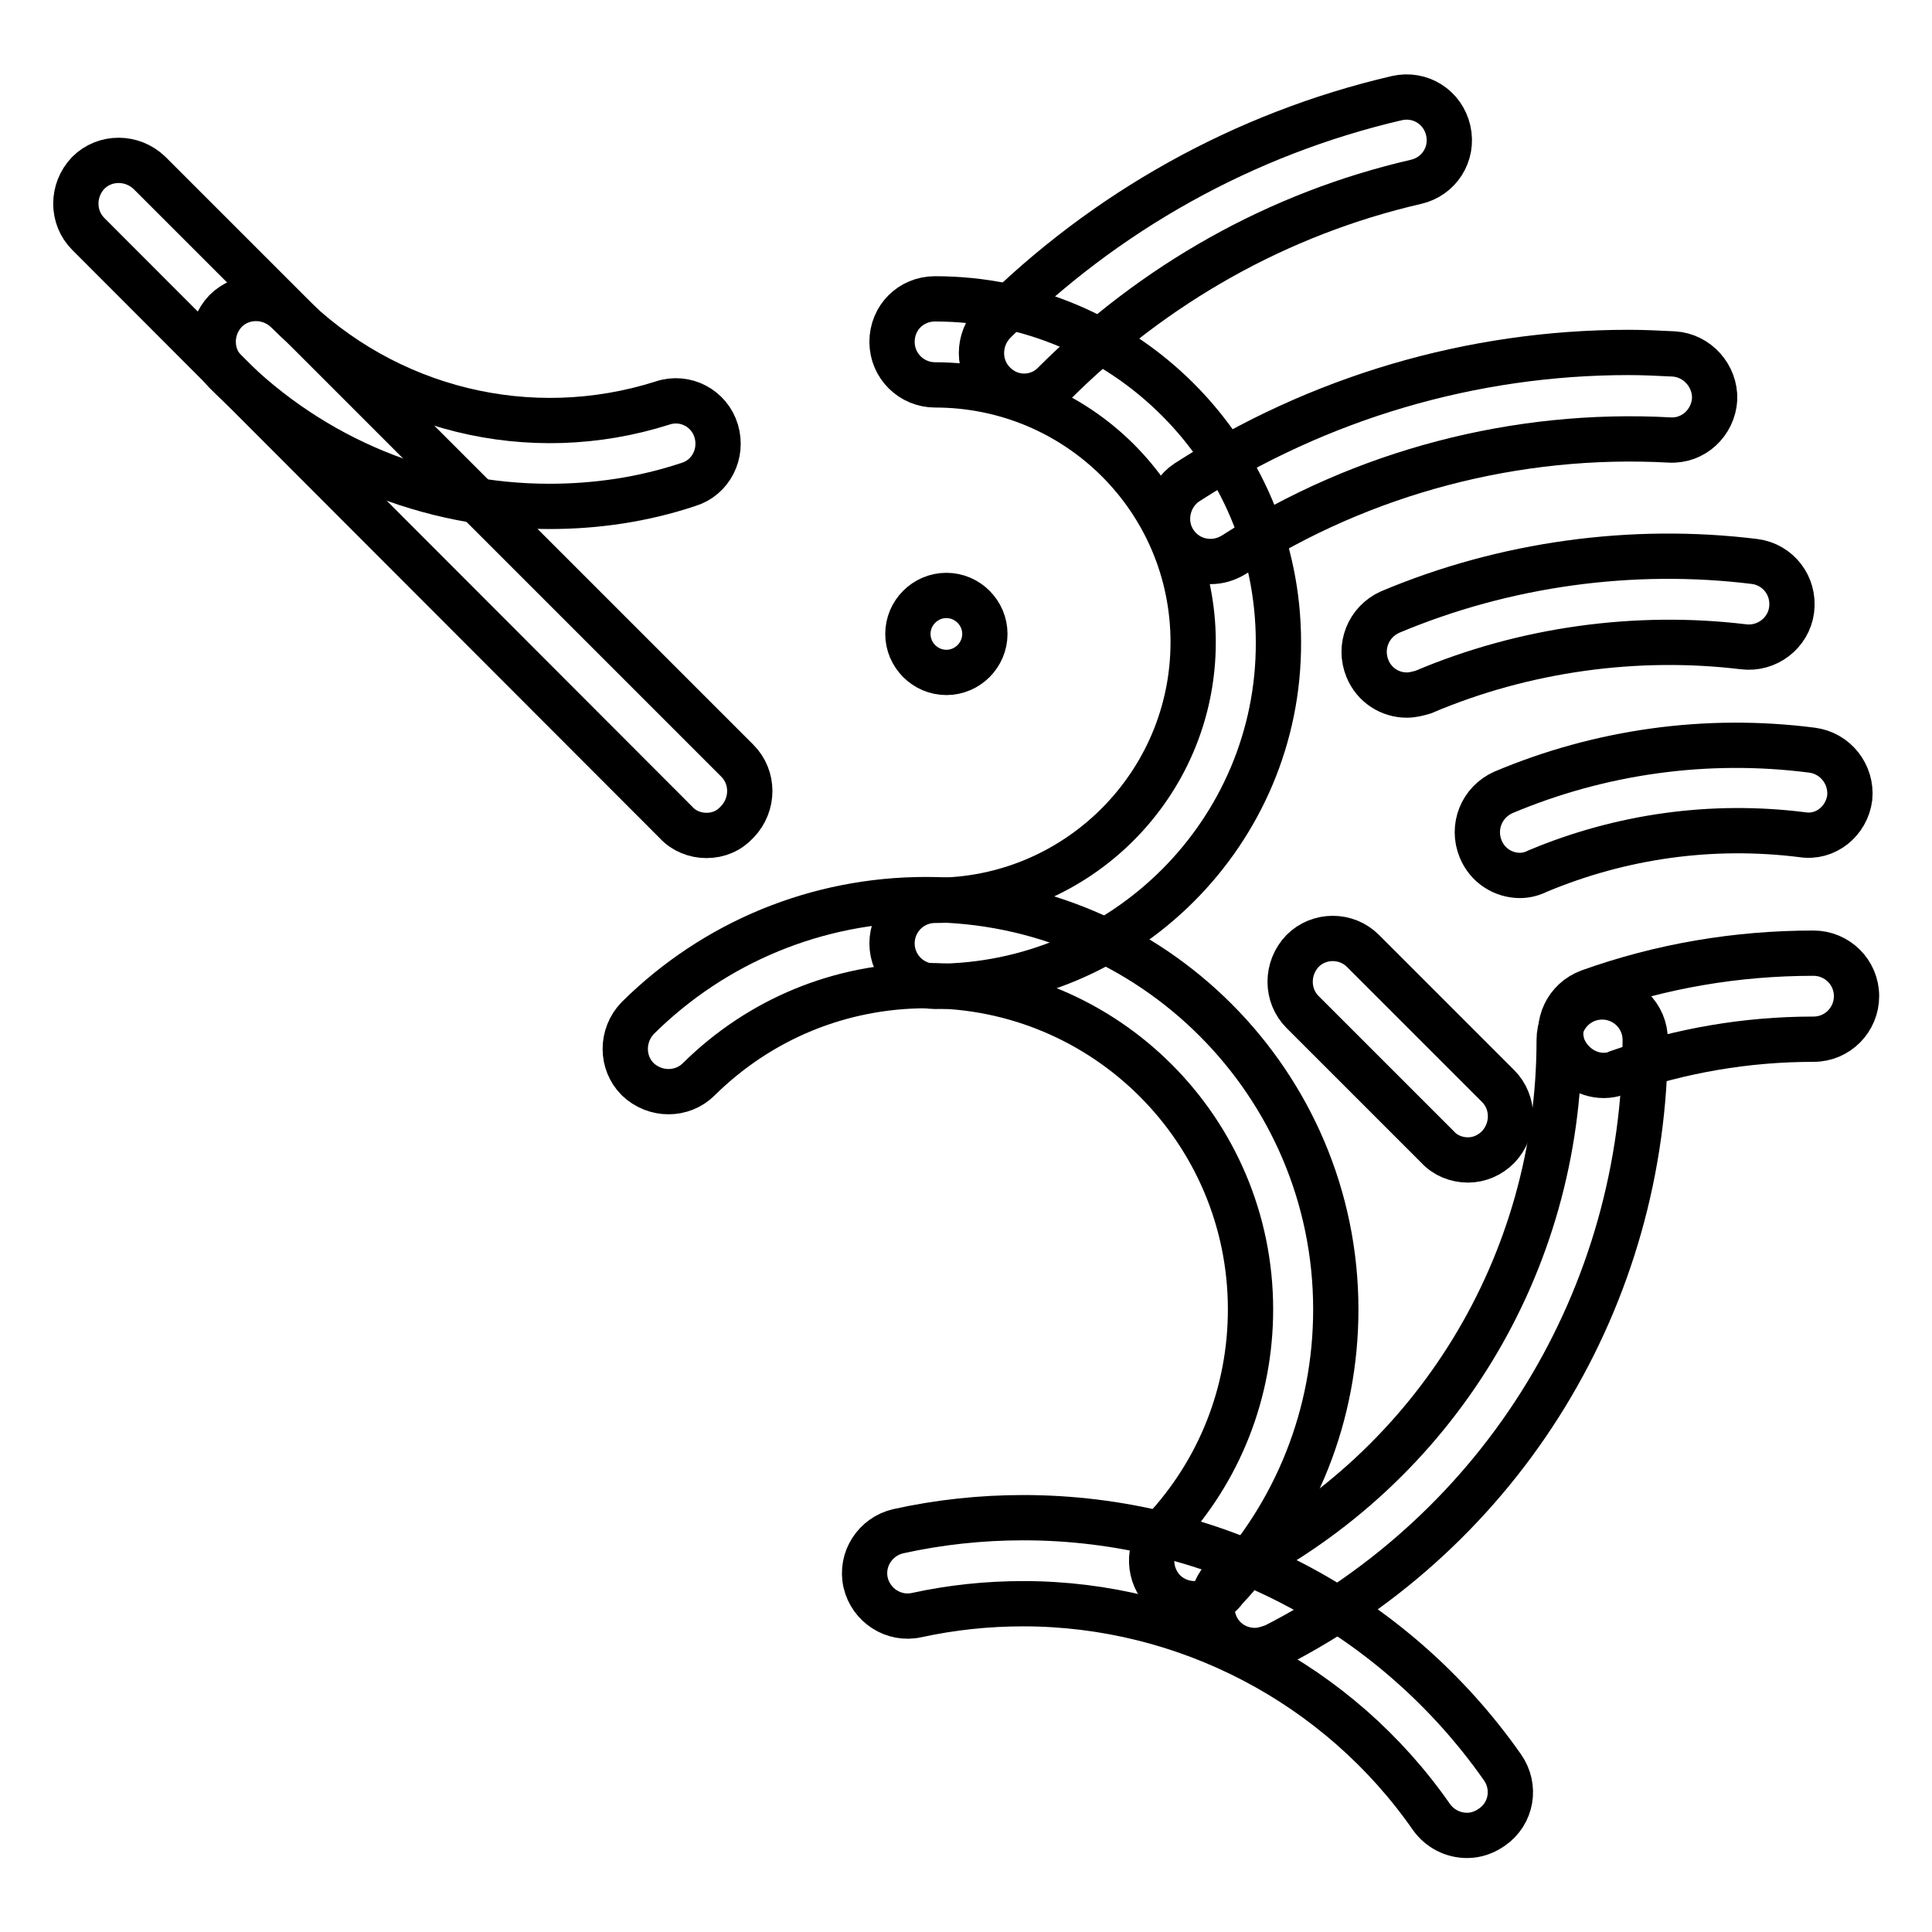
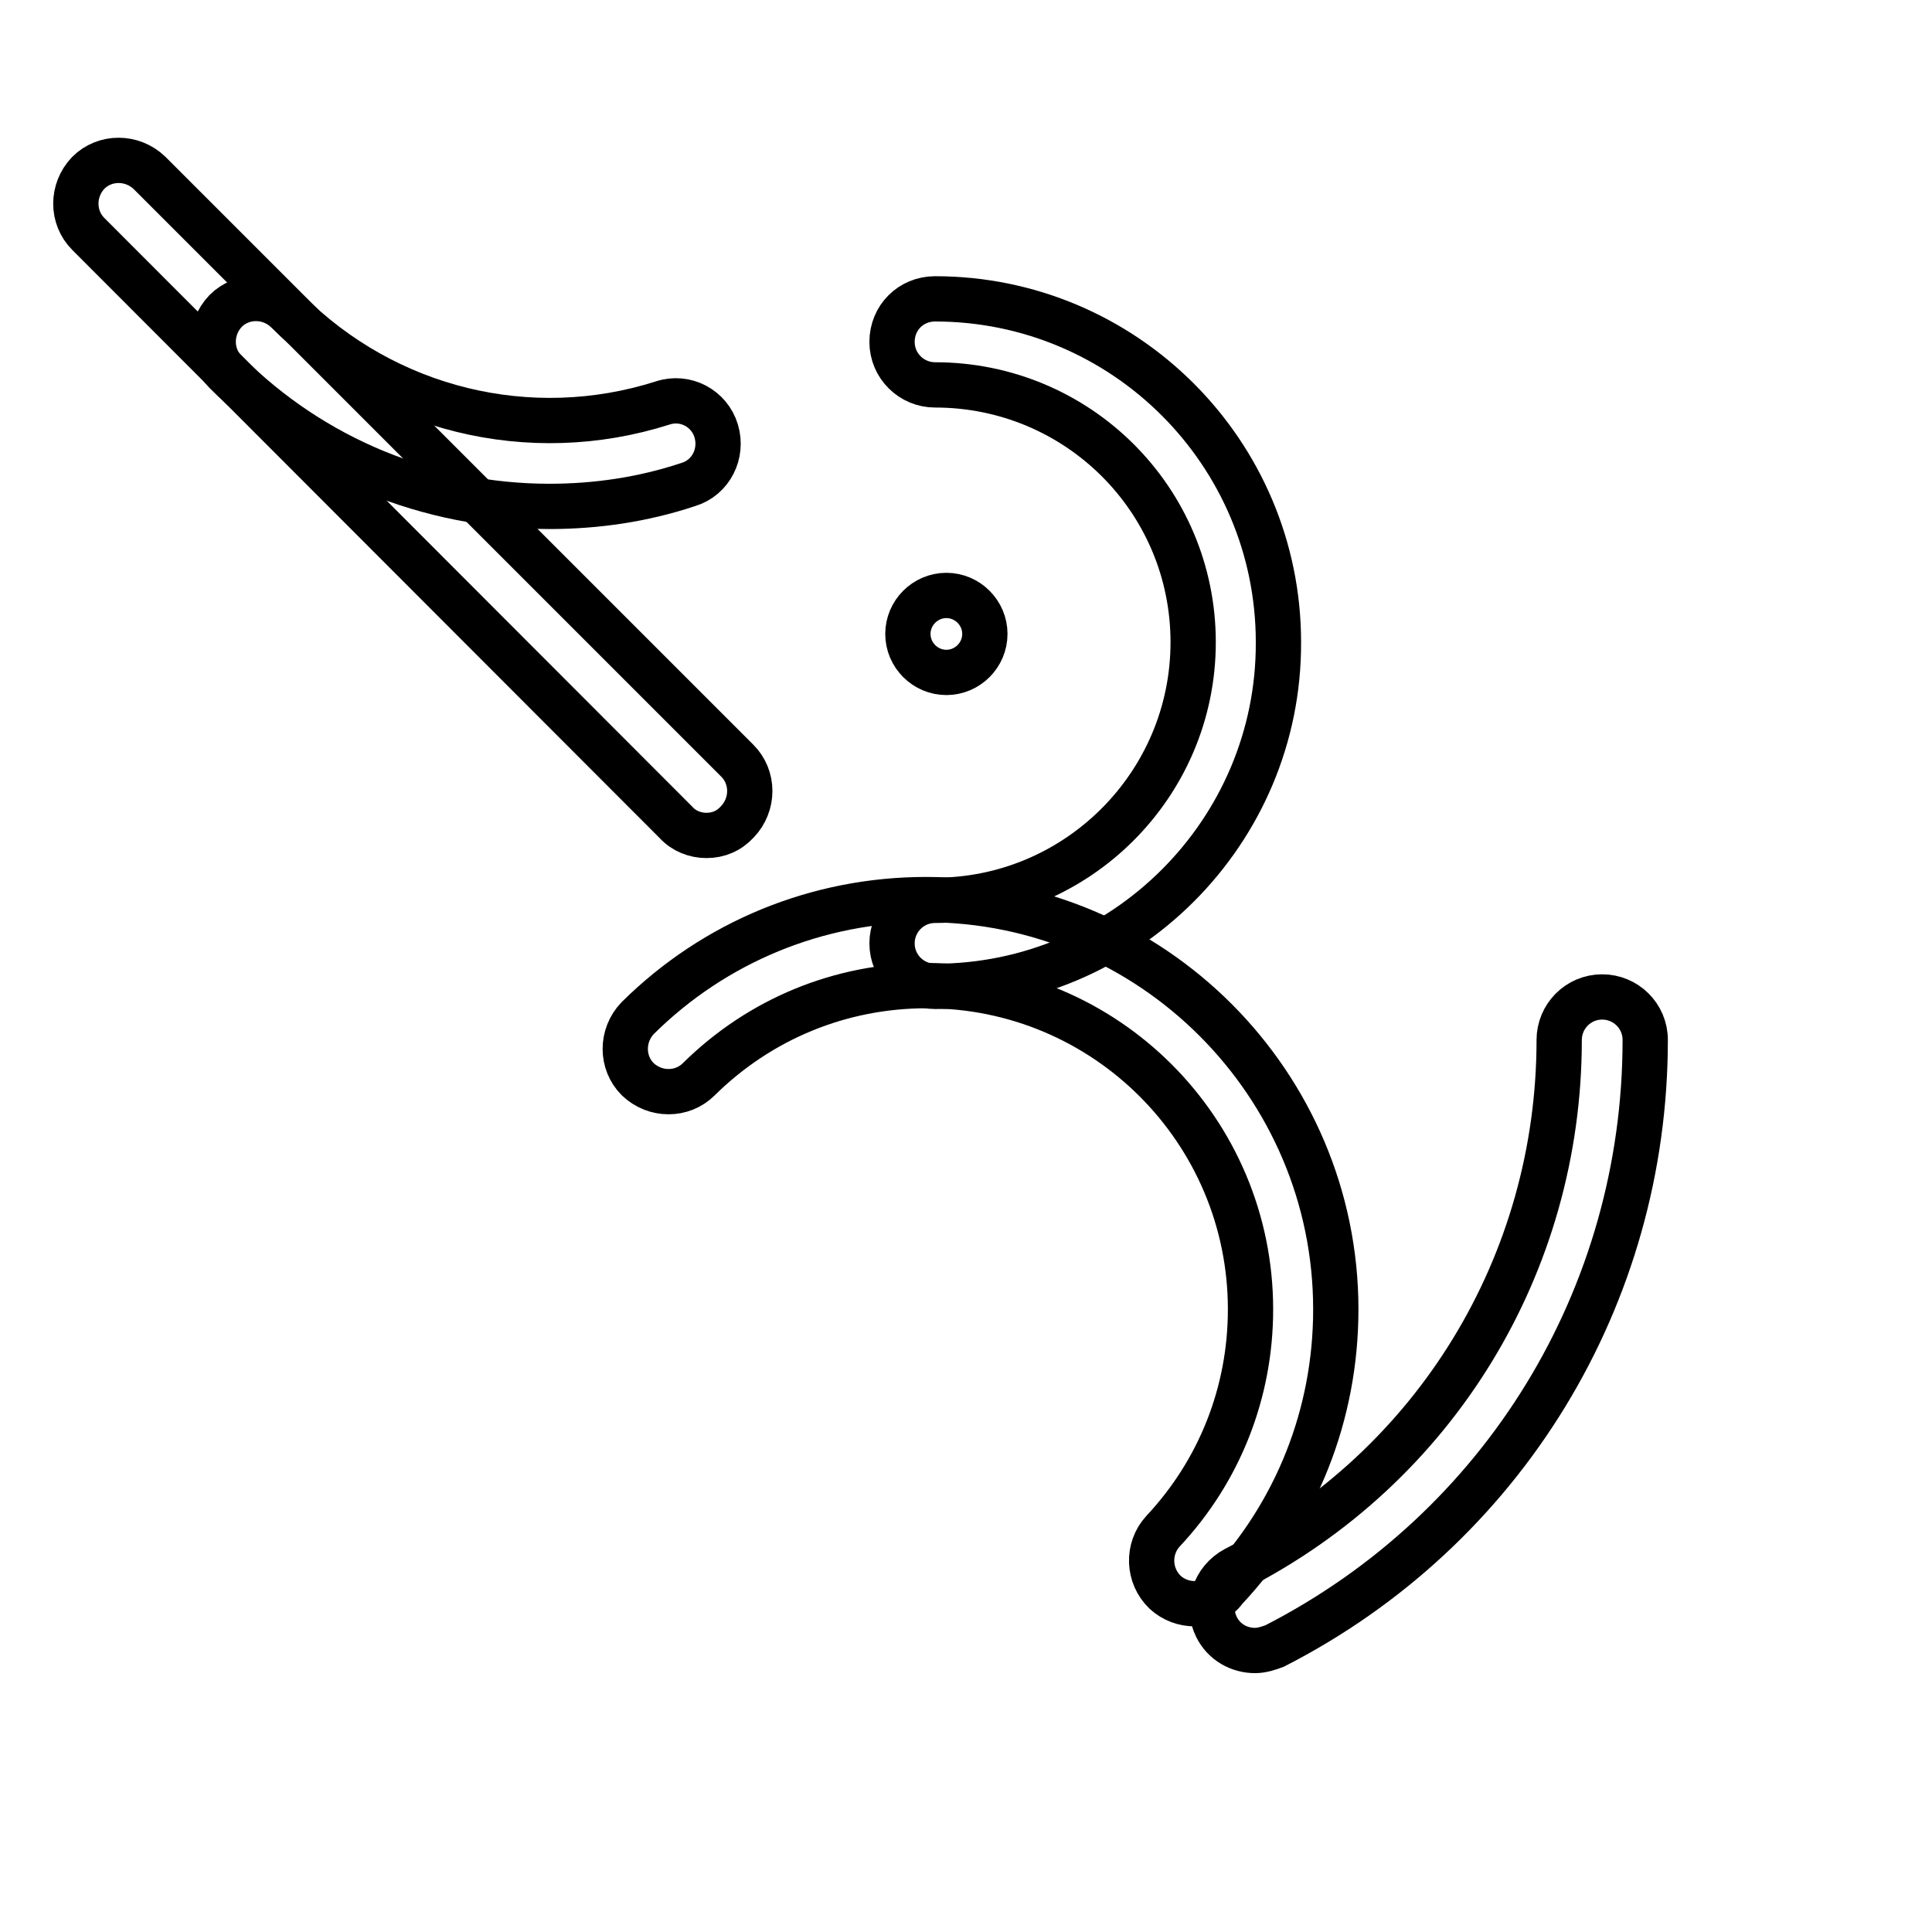
<svg xmlns="http://www.w3.org/2000/svg" version="1.1" x="0px" y="0px" viewBox="0 0 256 256" enable-background="new 0 0 256 256" xml:space="preserve">
  <g>
    <path stroke-width="6" fill-opacity="0" stroke="#000000" d="M123.9,130.7c-3.1,0-5.7-2.5-5.7-5.7c0-3.1,2.5-5.7,5.7-5.7c18.8,0,34.2-15.3,34.2-34.2S142.8,51,123.9,51 c-3.1,0-5.7-2.5-5.7-5.7s2.5-5.7,5.7-5.7c25.1,0,45.5,20.4,45.5,45.5C169.5,110.2,149,130.7,123.9,130.7z M166.3,218.7 c-2.1,0-4.1-1.1-5.1-3.1c-1.4-2.8-0.3-6.2,2.5-7.7c26.5-13.5,42.9-40.4,42.9-70.1c0-3.1,2.5-5.7,5.7-5.7c3.1,0,5.7,2.5,5.7,5.7 c0,34-18.8,64.8-49.1,80.3C168.1,218.4,167.2,218.7,166.3,218.7L166.3,218.7z" />
    <path stroke-width="6" fill-opacity="0" stroke="#000000" d="M158.3,212.5c-1.4,0-2.8-0.5-3.9-1.5c-2.3-2.2-2.4-5.8-0.3-8.1c7.5-8,11.6-18.4,11.6-29.4 c0-23.7-19.2-42.9-42.9-42.9c-11.4,0-22.1,4.4-30.2,12.4c-2.2,2.2-5.8,2.2-8.1,0c-2.2-2.2-2.2-5.8,0-8.1 c10.2-10.1,23.8-15.7,38.2-15.7c29.9,0,54.3,24.4,54.3,54.3c0,13.9-5.2,27-14.7,37.1C161.4,211.9,159.9,212.5,158.3,212.5 L158.3,212.5z M72.8,67.1c-15.9,0-31.3-6.2-42.9-17.8c-2.2-2.2-2.2-5.8,0-8.1c2.2-2.2,5.8-2.2,8.1,0C51.1,54.3,70.2,59,87.8,53.4 c3-1,6.2,0.7,7.1,3.7c0.9,3-0.7,6.2-3.7,7.1C85.2,66.2,79,67.1,72.8,67.1z" />
    <path stroke-width="6" fill-opacity="0" stroke="#000000" d="M93.6,110.7c-1.5,0-3-0.6-4-1.7L11.7,31c-2.2-2.2-2.2-5.8,0-8.1c2.2-2.2,5.8-2.2,8.1,0l77.9,77.9 c2.2,2.2,2.2,5.8,0,8.1C96.6,110.1,95.2,110.7,93.6,110.7L93.6,110.7z" />
    <path stroke-width="6" fill-opacity="0" stroke="#000000" d="M120.3,84c0,2.8,2.3,5.1,5.1,5.1c2.8,0,5.1-2.3,5.1-5.1l0,0c0-2.8-2.3-5.1-5.1-5.1 C122.6,78.9,120.3,81.2,120.3,84z" />
-     <path stroke-width="6" fill-opacity="0" stroke="#000000" d="M194.4,243.2c-1.9,0-3.6-0.9-4.7-2.4c-12.3-17.7-32.6-28.3-54.1-28.3c-4.8,0-9.5,0.5-14.1,1.5 c-3.1,0.7-6.1-1.3-6.8-4.3c-0.7-3.1,1.3-6.1,4.3-6.8c5.4-1.2,11-1.8,16.6-1.8c25.3,0,49,12.4,63.5,33.1c1.8,2.6,1.2,6.1-1.4,7.9 C196.7,242.8,195.6,243.2,194.4,243.2z M194.5,153.7c-1.5,0-3-0.6-4-1.7l-17.9-17.9c-2.2-2.2-2.2-5.8,0-8.1c2.2-2.2,5.8-2.2,8,0 l17.9,17.9c2.2,2.2,2.2,5.8,0,8.1C197.4,153.1,196,153.7,194.5,153.7z M135.7,52.5c-1.5,0-2.9-0.6-4-1.7c-2.2-2.2-2.2-5.8,0-8.1 C146.4,28,164.9,17.7,185.1,13c3.1-0.7,6.1,1.2,6.8,4.3c0.7,3.1-1.2,6.1-4.3,6.8c-18.2,4.2-34.7,13.5-48,26.8 C138.6,51.9,137.2,52.5,135.7,52.5L135.7,52.5z M160.4,74.4c-1.9,0-3.7-0.9-4.8-2.6c-1.7-2.6-0.9-6.2,1.7-7.9 c17.4-11.2,37.7-17.2,58.5-17.2c2,0,4,0.1,6,0.2c3.1,0.2,5.5,2.9,5.4,6c-0.2,3.1-2.8,5.6-6,5.4c-20.2-1.1-40.6,4.2-57.7,15.2 C162.5,74.1,161.5,74.4,160.4,74.4L160.4,74.4z M186.4,92.1c-2.2,0-4.3-1.3-5.2-3.5c-1.2-2.9,0.1-6.2,3-7.5 c15.2-6.4,32.1-8.7,48.3-6.7c3.1,0.4,5.3,3.2,4.9,6.4c-0.4,3.1-3.3,5.3-6.4,4.9C216.9,84,202,86,188.6,91.7 C187.9,91.9,187.2,92.1,186.4,92.1L186.4,92.1z M201.4,116c-2.2,0-4.3-1.3-5.2-3.5c-1.2-2.9,0.1-6.2,3-7.5 c12.8-5.4,26.9-7.4,40.9-5.6c3.1,0.4,5.3,3.2,5,6.3c-0.4,3.1-3.2,5.4-6.3,4.9c-12-1.5-24,0.2-35,4.8C203,115.8,202.2,116,201.4,116 L201.4,116z M212.5,142.5c-2.3,0-4.5-1.5-5.4-3.8c-1-3,0.5-6.2,3.5-7.3c9.5-3.4,19.5-5.1,29.7-5.1c3.1,0,5.7,2.5,5.7,5.7 c0,3.1-2.5,5.7-5.7,5.7c-8.9,0-17.6,1.5-25.9,4.4C213.8,142.4,213.1,142.5,212.5,142.5L212.5,142.5z" />
  </g>
</svg>